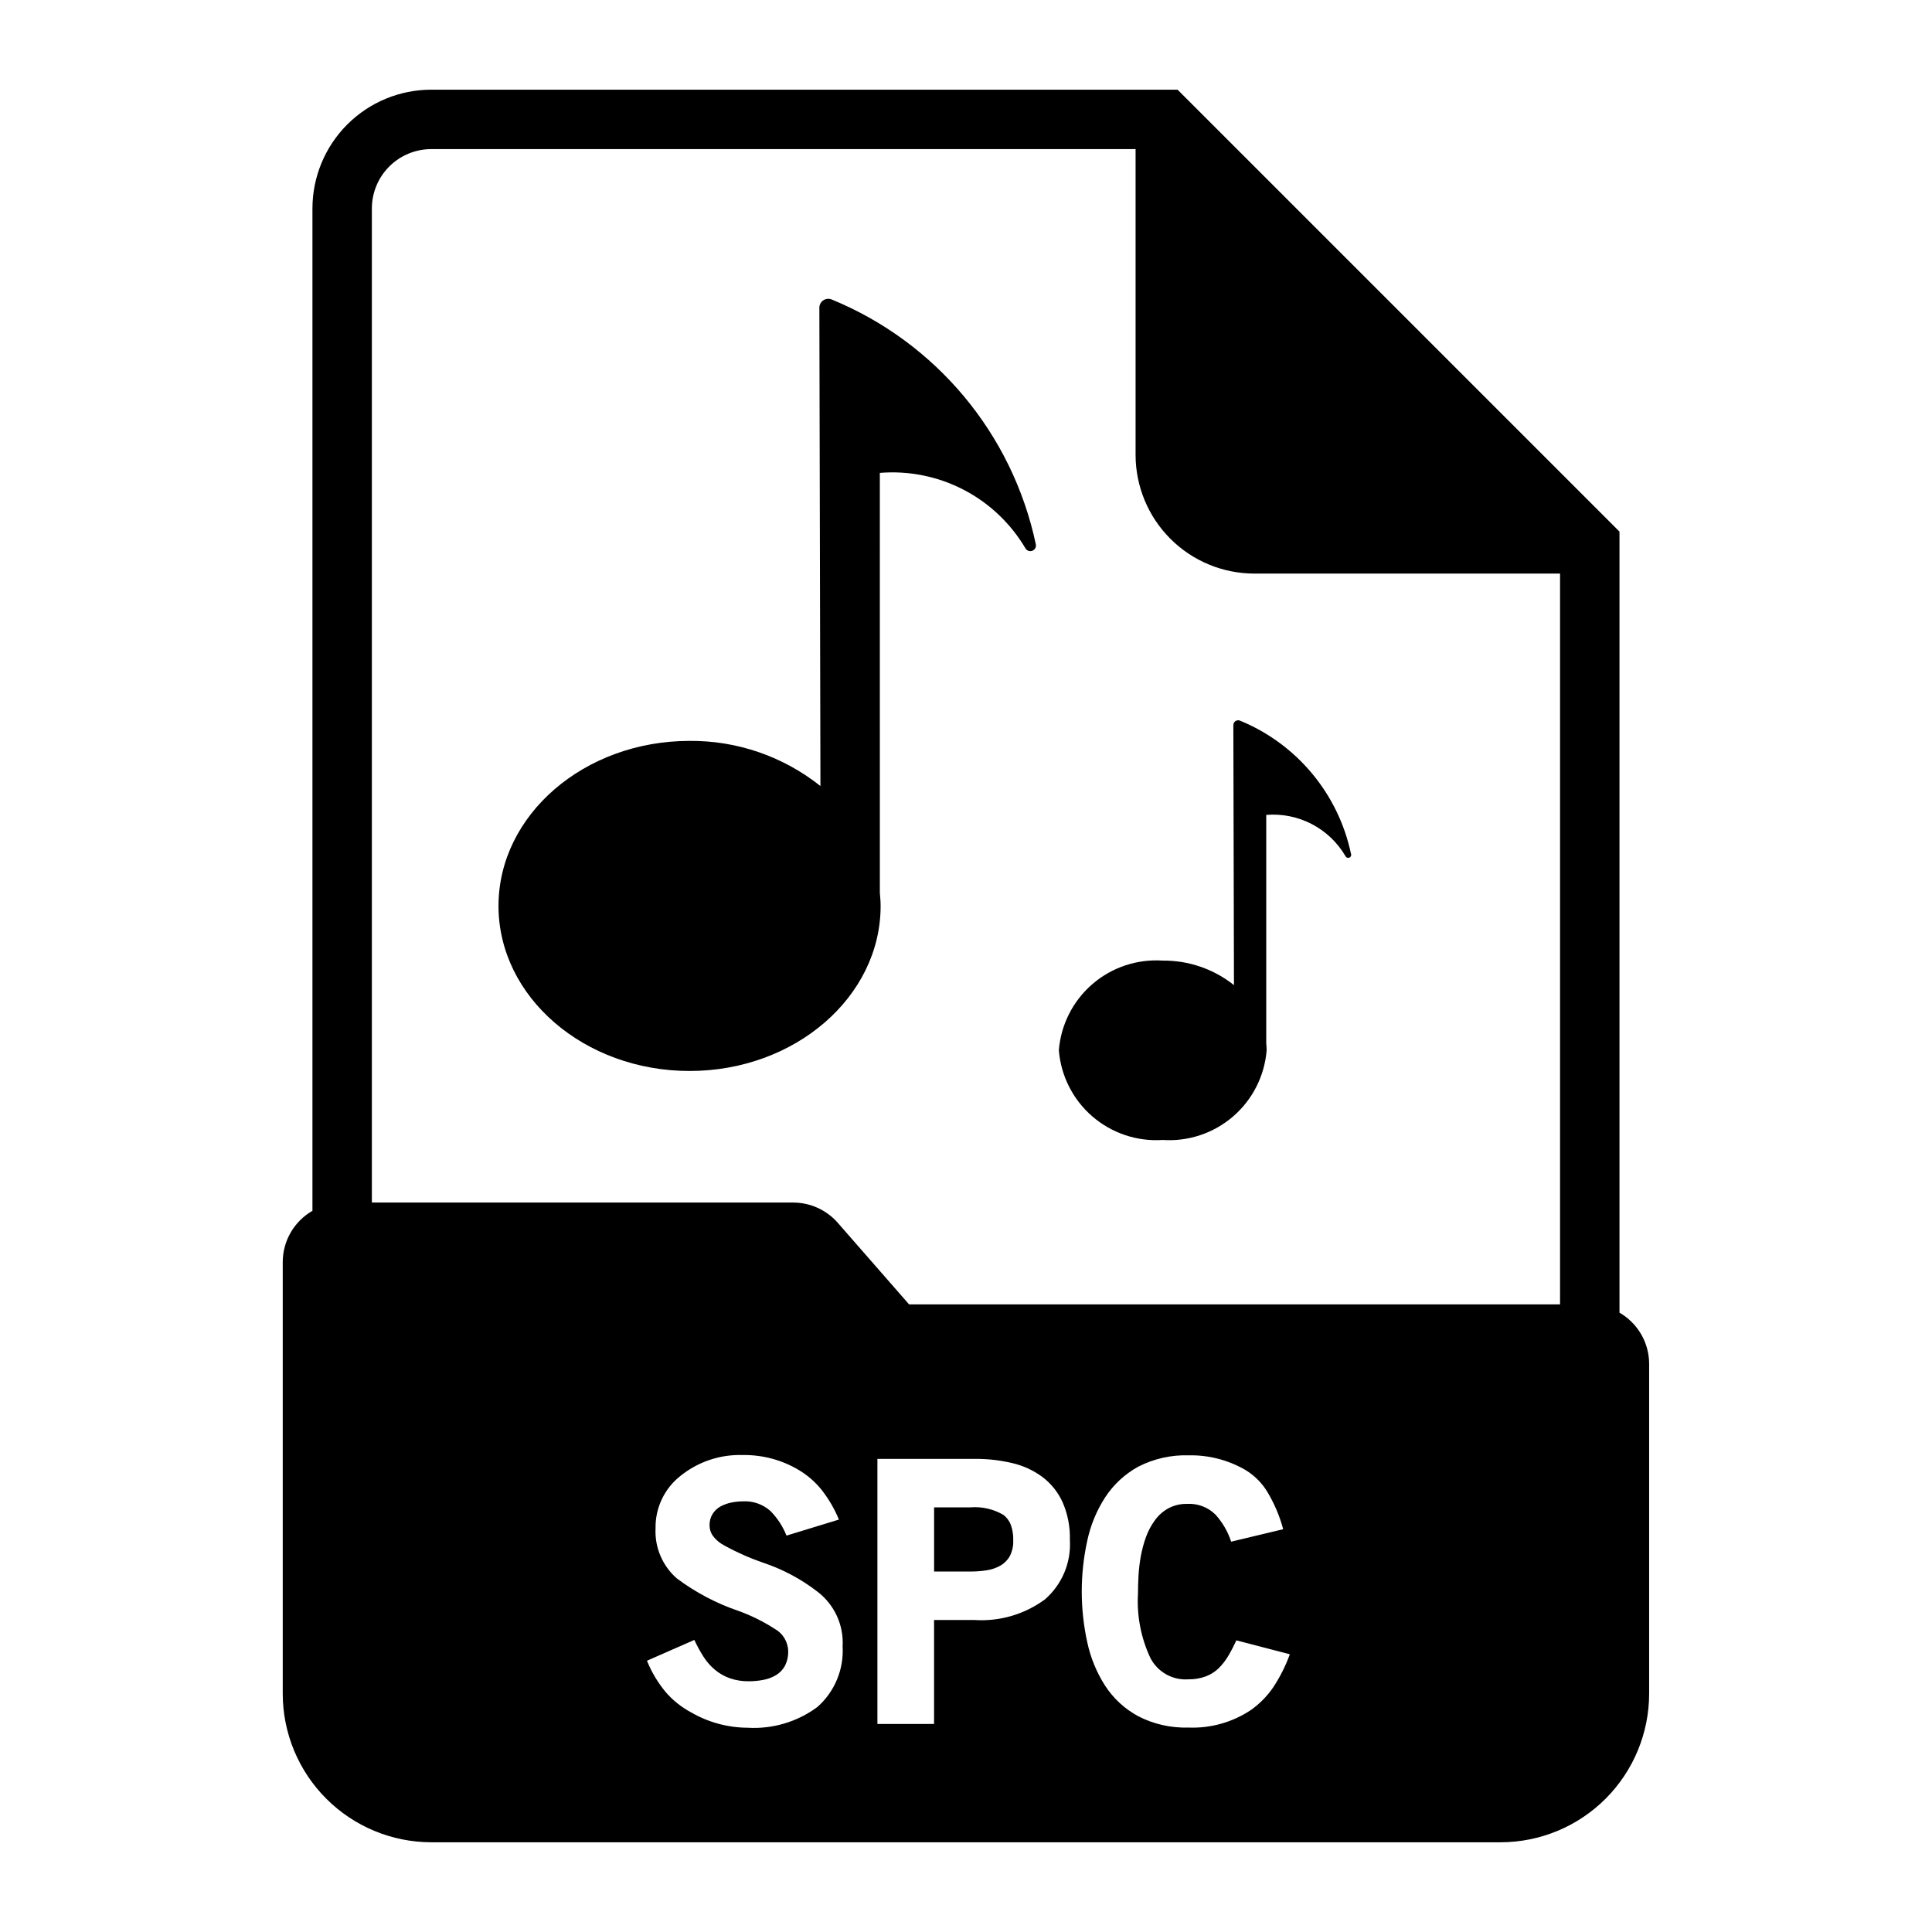
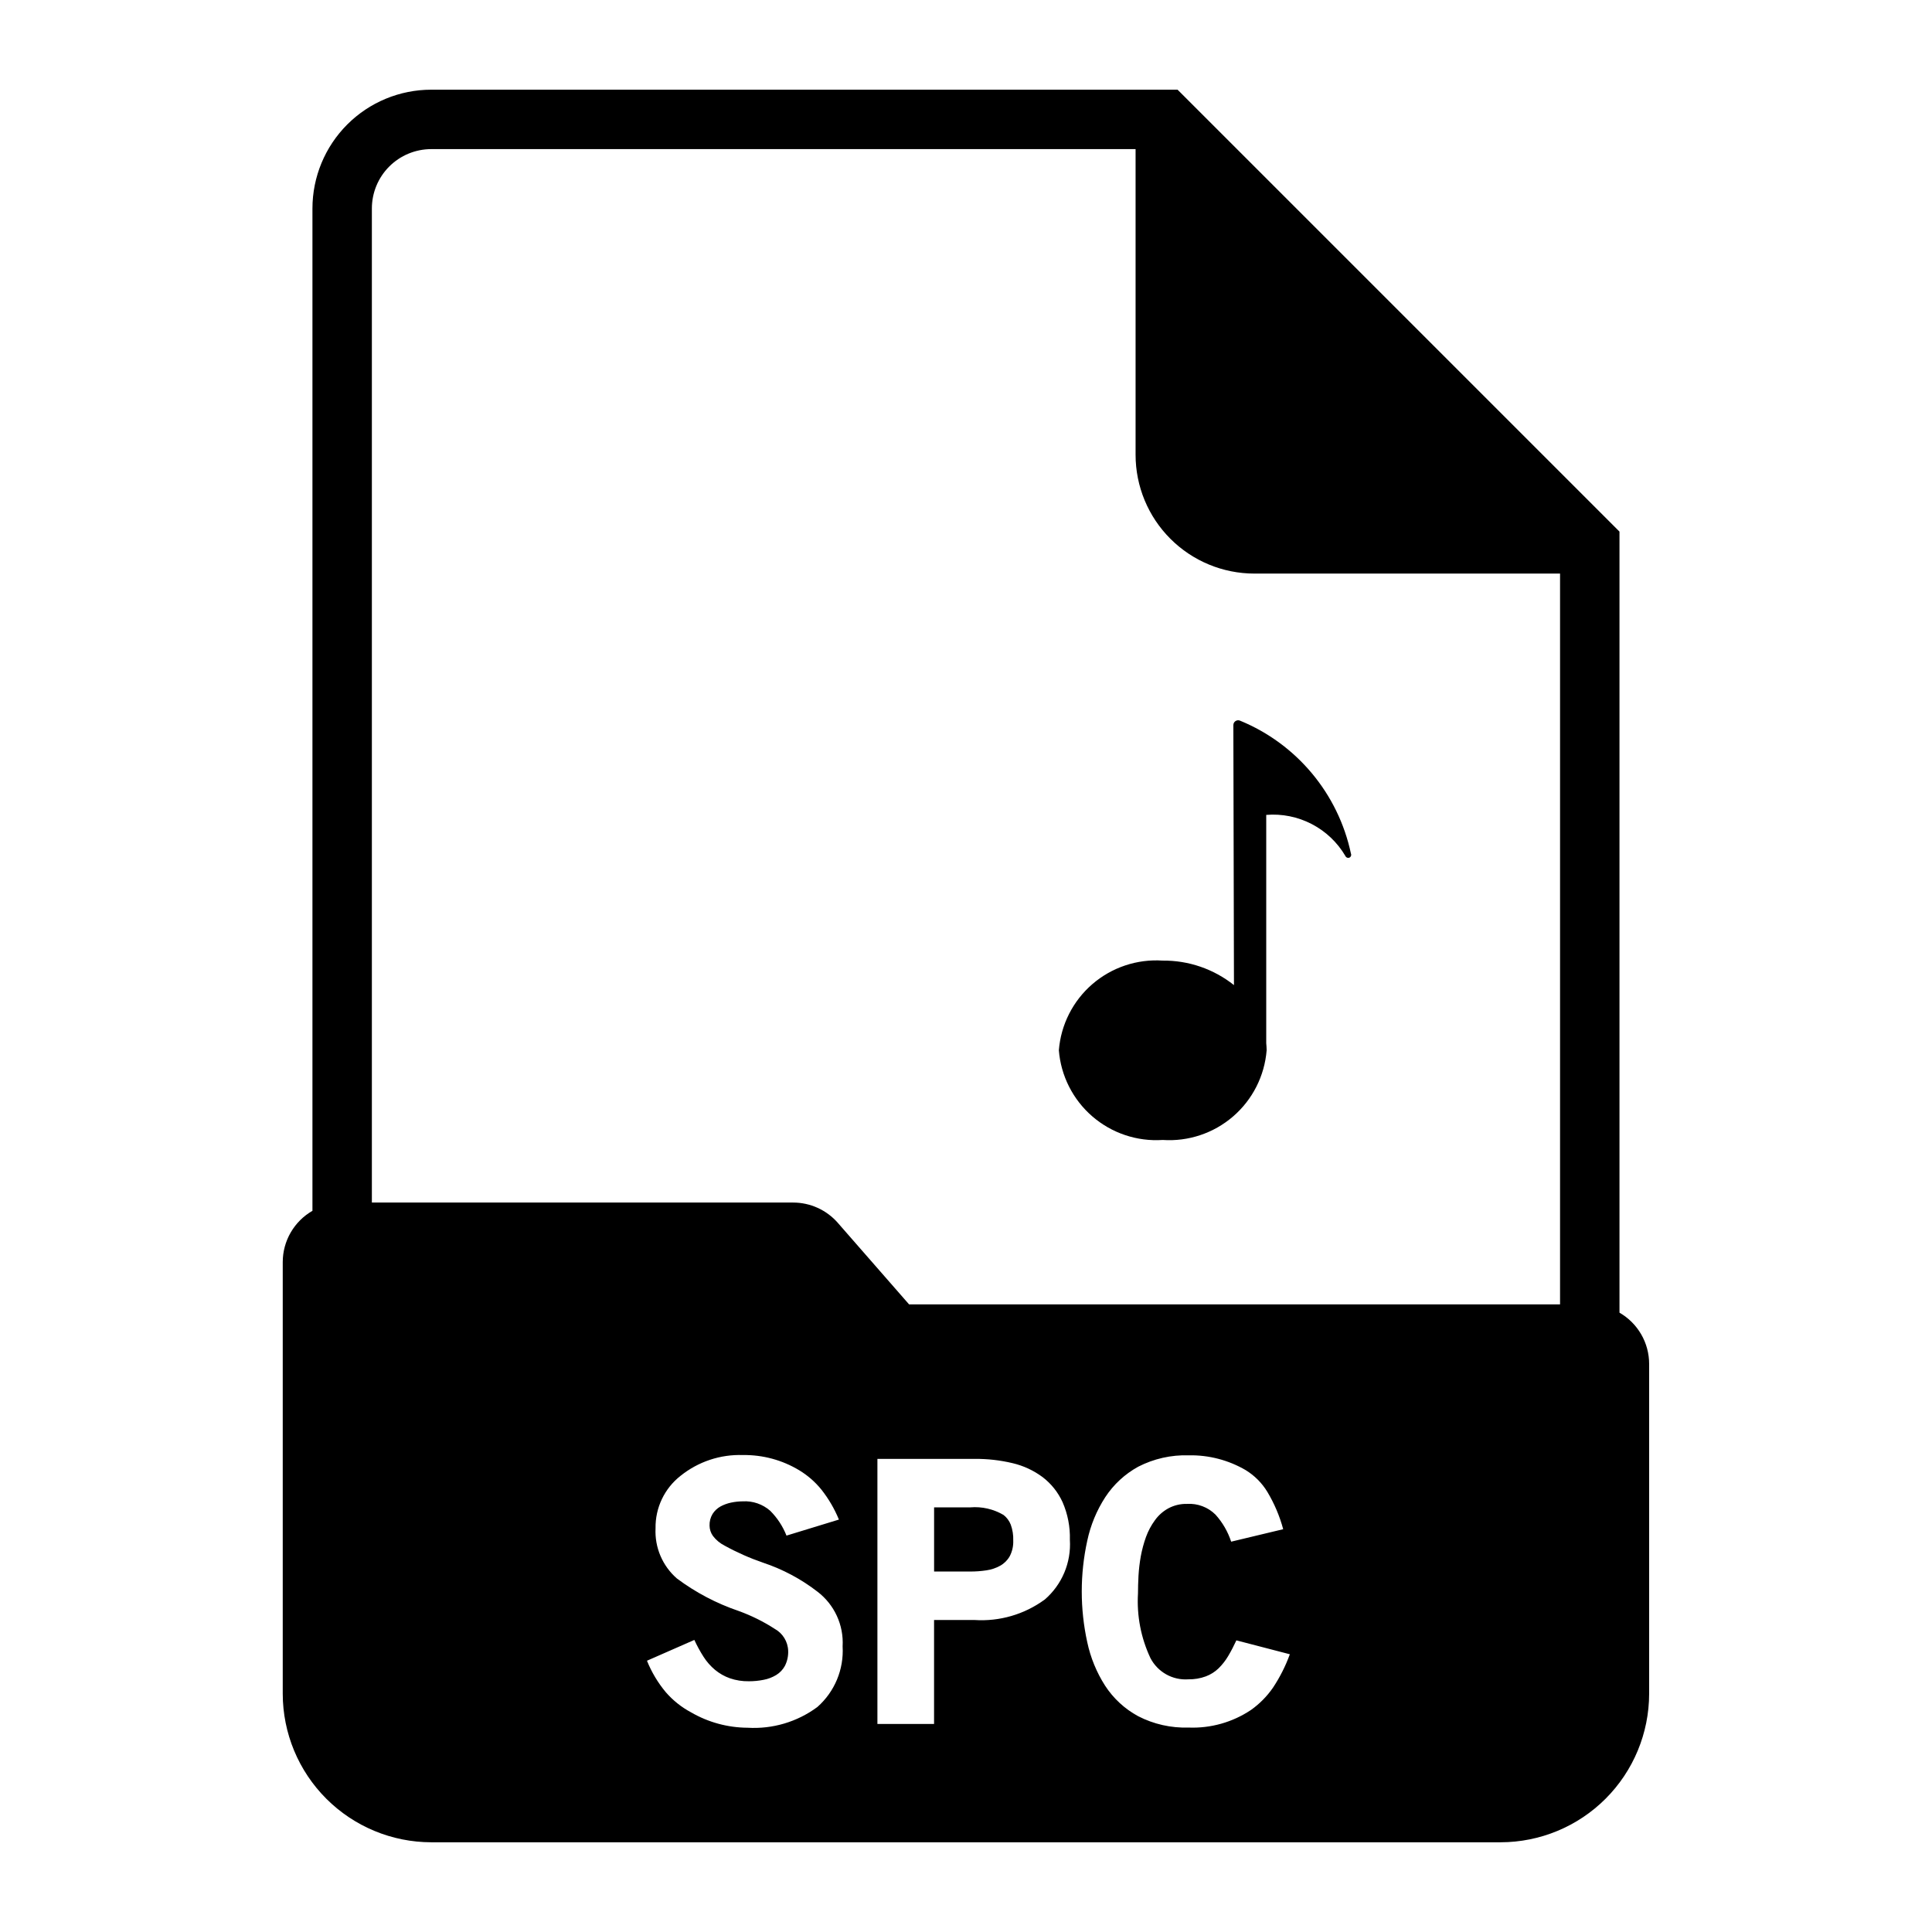
<svg xmlns="http://www.w3.org/2000/svg" fill="#000000" width="800px" height="800px" version="1.1" viewBox="144 144 512 512">
  <g>
-     <path d="m361.14 225.52 0.285 126.79c-9.848-7.848-22.094-12.074-34.684-11.965-27.922 0-50.633 19.625-50.633 43.738 0 24.113 22.711 43.738 50.633 43.738 27.922 0 50.633-19.625 50.633-43.738 0-1.172-0.102-2.32-0.203-3.473l-0.004-111.29c7.68-0.629 15.383 0.922 22.219 4.477 6.836 3.555 12.527 8.965 16.426 15.613 0.41 0.594 1.188 0.809 1.844 0.516 0.66-0.297 1.012-1.02 0.84-1.723-6.203-29.234-26.465-53.512-54.117-64.848-0.723-0.289-1.543-0.203-2.188 0.23-0.648 0.434-1.039 1.156-1.051 1.934z" />
    <path d="m470.85 336.16 0.164 68.902c-5.363-4.269-12.035-6.562-18.891-6.492-6.793-0.453-13.484 1.789-18.637 6.234-5.148 4.449-8.34 10.746-8.879 17.531 0.539 6.781 3.731 13.082 8.879 17.527 5.152 4.449 11.844 6.691 18.637 6.238 6.793 0.461 13.496-1.777 18.656-6.227 5.156-4.449 8.352-10.75 8.895-17.539 0-0.637-0.055-1.266-0.109-1.891v-60.488c4.172-0.344 8.355 0.5 12.07 2.434 3.715 1.93 6.809 4.871 8.922 8.484 0.18 0.402 0.652 0.582 1.055 0.402 0.402-0.18 0.582-0.652 0.402-1.055-3.371-15.887-14.379-29.078-29.402-35.242-0.395-0.164-0.844-0.121-1.195 0.117-0.355 0.238-0.566 0.637-0.566 1.062z" />
    <path d="m573.18 491.86v-206.98l-117.11-117.11h-197.78c-8.352 0-16.359 3.316-22.266 9.223-5.902 5.906-9.223 13.914-9.223 22.266v265.62c-2.387 1.371-4.367 3.344-5.75 5.723-1.383 2.379-2.113 5.082-2.121 7.832v114.43c0.012 10.434 4.164 20.438 11.543 27.816 7.379 7.379 17.383 11.531 27.816 11.543h283.39c10.434-0.012 20.438-4.164 27.816-11.543 7.379-7.379 11.531-17.383 11.543-27.816v-87.434c-0.004-2.754-0.734-5.457-2.117-7.84-1.383-2.379-3.367-4.356-5.754-5.727zm-212.55 104.5c-5.328 3.957-11.887 5.906-18.512 5.508-5.258-0.031-10.414-1.434-14.957-4.066-2.543-1.355-4.816-3.164-6.707-5.34-2.094-2.504-3.781-5.324-5-8.352l12.555-5.512c0.715 1.555 1.535 3.059 2.457 4.496 0.828 1.293 1.852 2.453 3.031 3.441 1.172 0.969 2.504 1.723 3.938 2.227 1.621 0.555 3.328 0.82 5.043 0.789 1.301 0 2.598-0.125 3.875-0.379 1.184-0.219 2.32-0.652 3.352-1.277 0.977-0.594 1.777-1.438 2.316-2.445 0.609-1.219 0.906-2.574 0.855-3.938-0.07-2.453-1.438-4.684-3.59-5.863-2.988-1.934-6.191-3.516-9.539-4.727-5.867-1.992-11.383-4.894-16.352-8.602-3.832-3.332-5.922-8.238-5.668-13.312-0.09-5.414 2.359-10.555 6.621-13.895 4.672-3.758 10.539-5.715 16.531-5.512 5.269-0.078 10.453 1.328 14.957 4.055 2.231 1.352 4.211 3.082 5.848 5.109 1.91 2.418 3.469 5.09 4.637 7.938l-13.895 4.25h0.004c-0.973-2.461-2.434-4.695-4.301-6.566-2.012-1.773-4.644-2.676-7.32-2.512-1.031 0.008-2.059 0.117-3.07 0.332-0.988 0.207-1.945 0.555-2.832 1.039-0.848 0.477-1.562 1.16-2.078 1.984-0.555 0.93-0.824 1.996-0.789 3.078 0.012 0.98 0.324 1.934 0.898 2.731 0.816 1.074 1.867 1.949 3.07 2.559 3.273 1.805 6.695 3.32 10.234 4.535 5.18 1.727 10.031 4.309 14.355 7.644 4.523 3.426 7.039 8.883 6.707 14.547 0.355 6.086-2.106 11.996-6.676 16.035zm60.191-28.434c-5.363 3.914-11.93 5.824-18.555 5.391h-10.73v27.551h-15.012v-70.25h25.875c3.344-0.023 6.676 0.355 9.926 1.129 2.875 0.672 5.582 1.926 7.953 3.684 2.297 1.746 4.125 4.039 5.32 6.668 1.367 3.137 2.023 6.535 1.93 9.957 0.383 6.047-2.098 11.922-6.691 15.871zm60.504 23.363c-1.578 2.281-3.547 4.269-5.809 5.871-4.879 3.262-10.668 4.894-16.531 4.66-4.644 0.148-9.254-0.891-13.383-3.023-3.543-1.922-6.551-4.703-8.746-8.082-2.254-3.523-3.852-7.426-4.723-11.52-1.941-8.852-1.941-18.02 0-26.875 0.871-4.117 2.492-8.039 4.785-11.57 2.207-3.359 5.203-6.129 8.73-8.062 4.133-2.121 8.738-3.156 13.383-3.012 5.305-0.105 10.535 1.258 15.113 3.934 2.332 1.434 4.285 3.394 5.707 5.731 1.855 3.094 3.273 6.43 4.211 9.914l-13.793 3.305h0.004c-0.871-2.656-2.285-5.098-4.156-7.172-2-1.984-4.754-3.019-7.566-2.84-1.73-0.039-3.438 0.375-4.961 1.195-1.395 0.773-2.606 1.848-3.531 3.148-0.996 1.359-1.789 2.852-2.363 4.434-0.594 1.656-1.051 3.359-1.371 5.09-0.305 1.719-0.512 3.449-0.613 5.188-0.086 1.715-0.133 3.266-0.133 4.668-0.352 5.902 0.785 11.801 3.305 17.148 1.922 3.695 5.856 5.906 10.016 5.621 1.594 0.031 3.18-0.234 4.676-0.789 1.25-0.473 2.391-1.191 3.352-2.117 0.988-0.973 1.844-2.066 2.551-3.258 0.797-1.352 1.523-2.742 2.172-4.164l14.168 3.684h0.004c-1.137 3.133-2.648 6.121-4.496 8.895zm76.105-101.61h-172.51l-18.895-21.617h0.004c-2.988-3.414-7.309-5.375-11.848-5.375h-111.63v-263.43c0-4.176 1.656-8.18 4.609-11.133s6.957-4.609 11.133-4.609h186.65v81c0 8.352 3.316 16.363 9.223 22.266 5.902 5.906 13.914 9.223 22.266 9.223h81z" />
    <path d="m409.96 545.49c-2.66-1.574-5.746-2.281-8.824-2.023h-9.59v17.004h9.59c1.445 0.004 2.887-0.102 4.312-0.32 1.266-0.184 2.488-0.594 3.606-1.215 1.051-0.582 1.922-1.441 2.519-2.488 0.68-1.293 1.008-2.742 0.945-4.203 0.055-1.43-0.172-2.856-0.66-4.203-0.395-1.004-1.051-1.887-1.898-2.551z" />
  </g>
</svg>